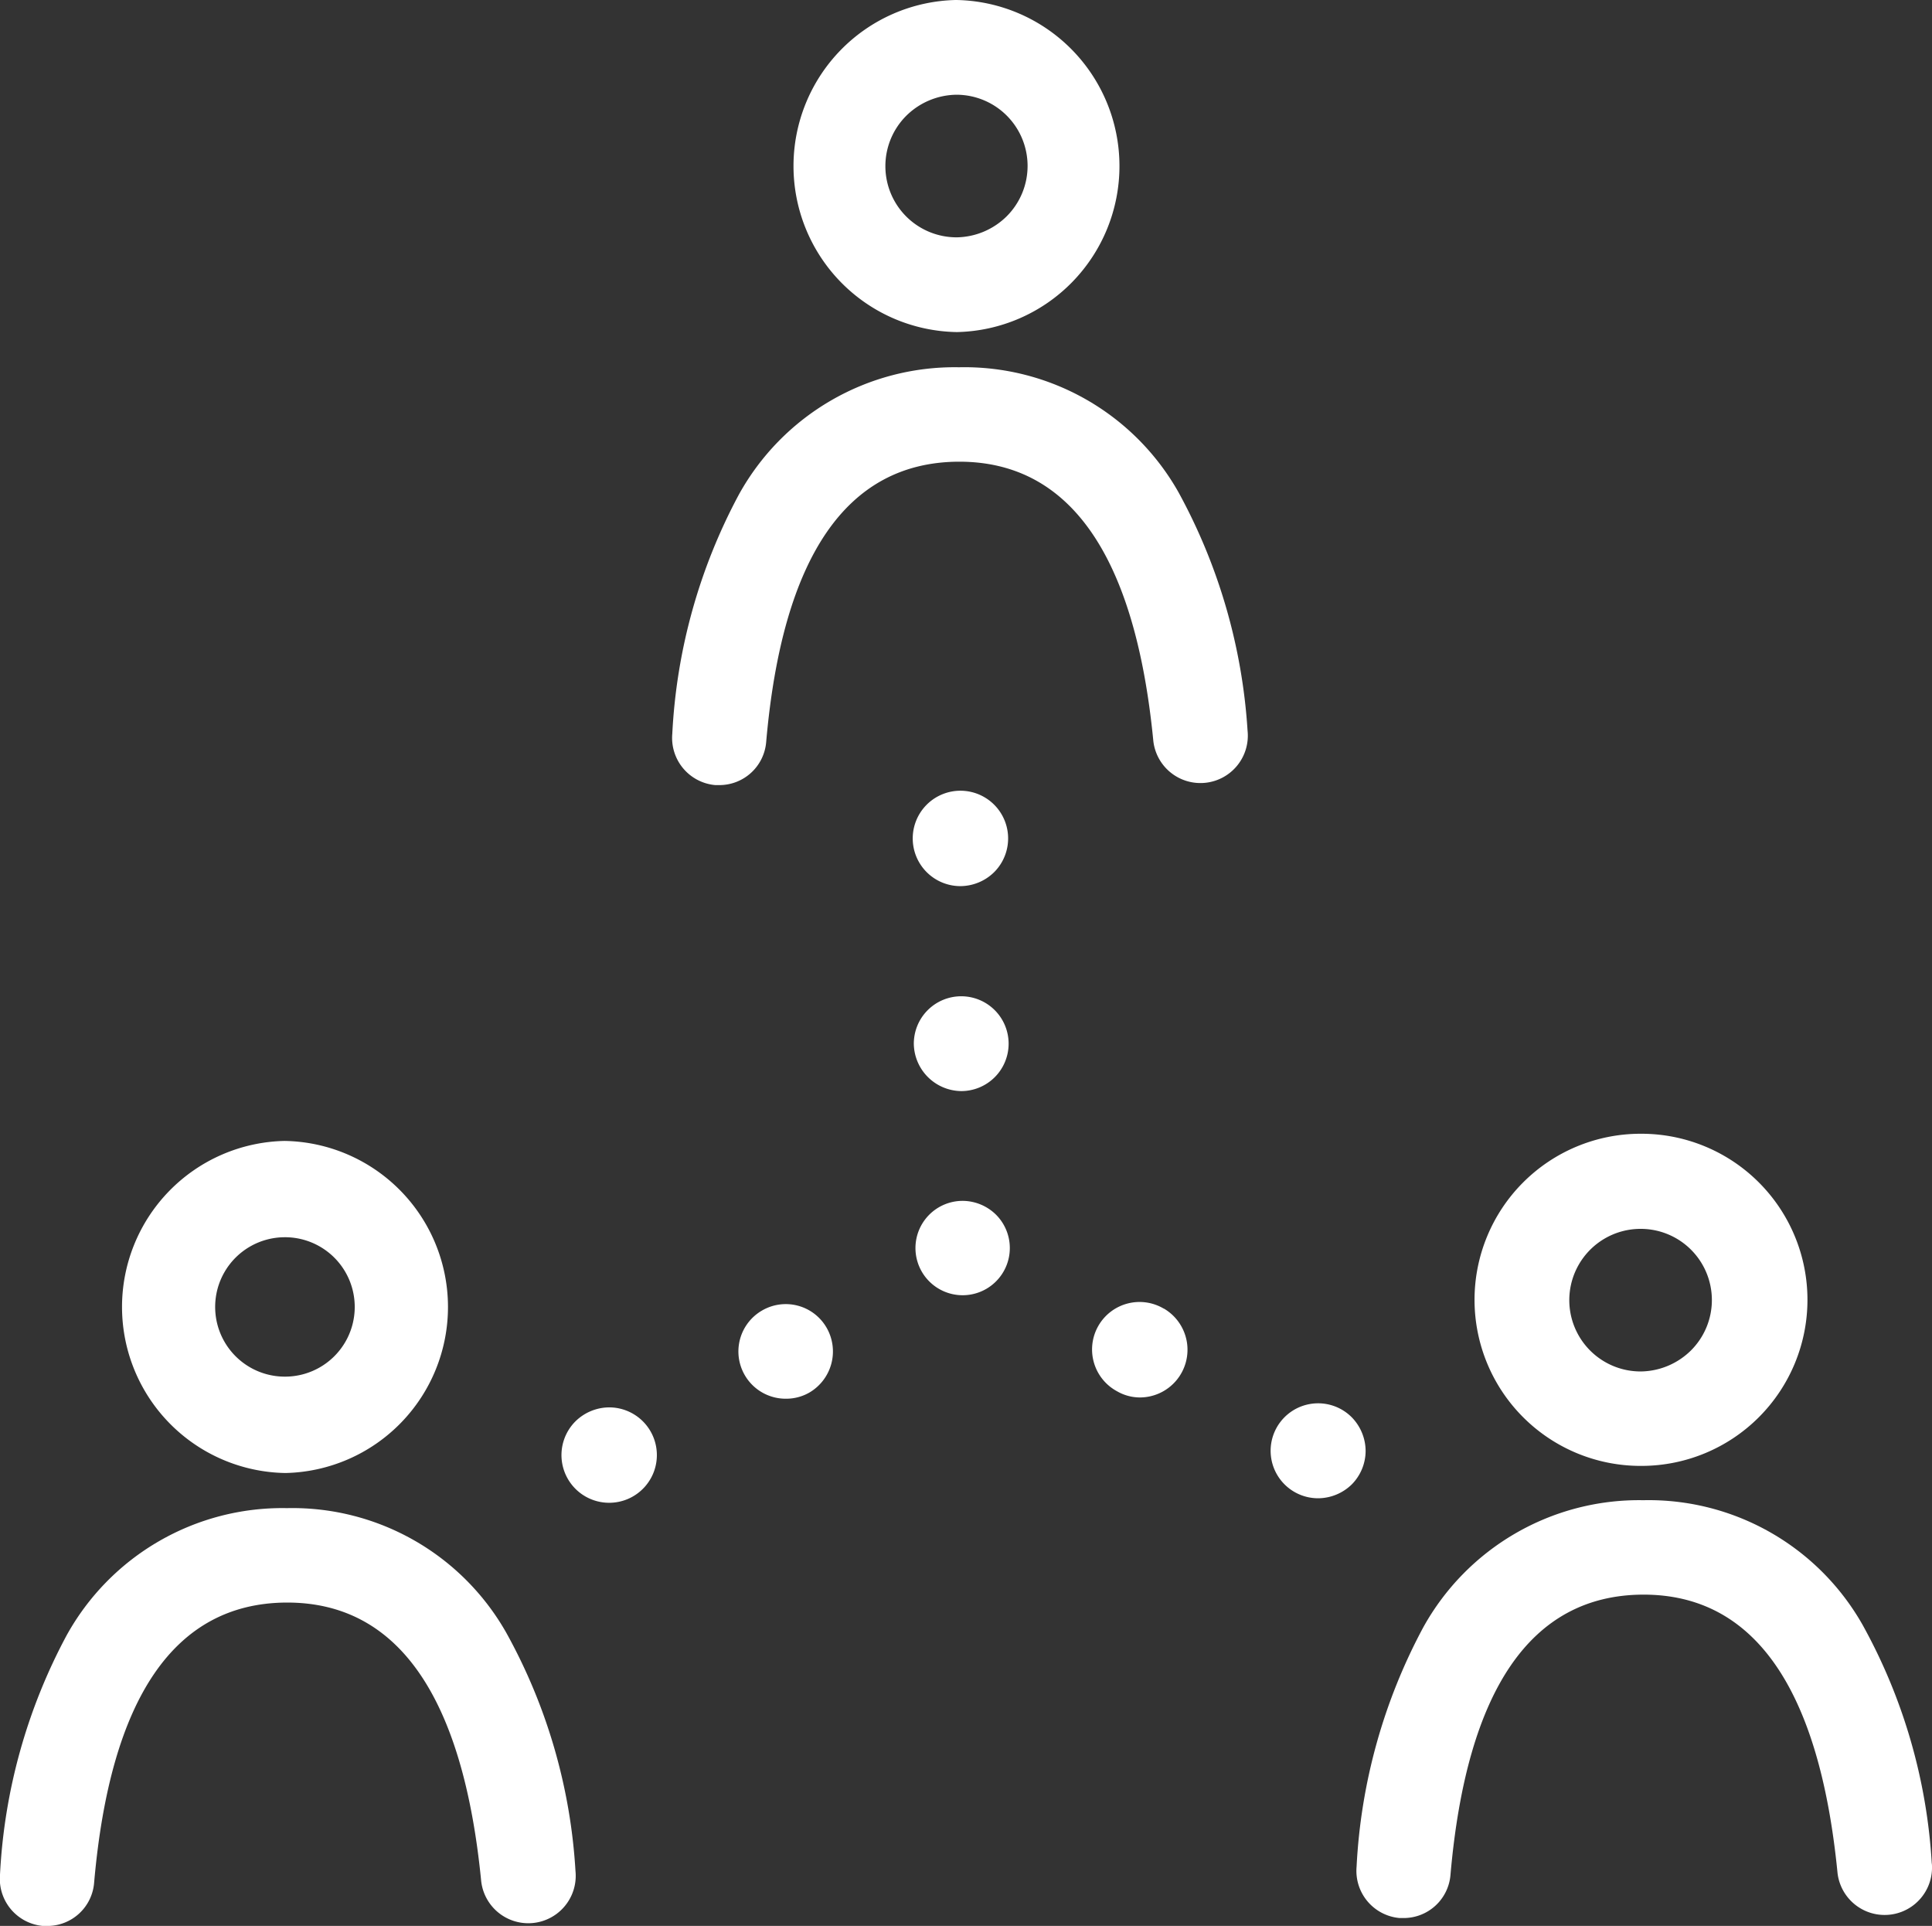
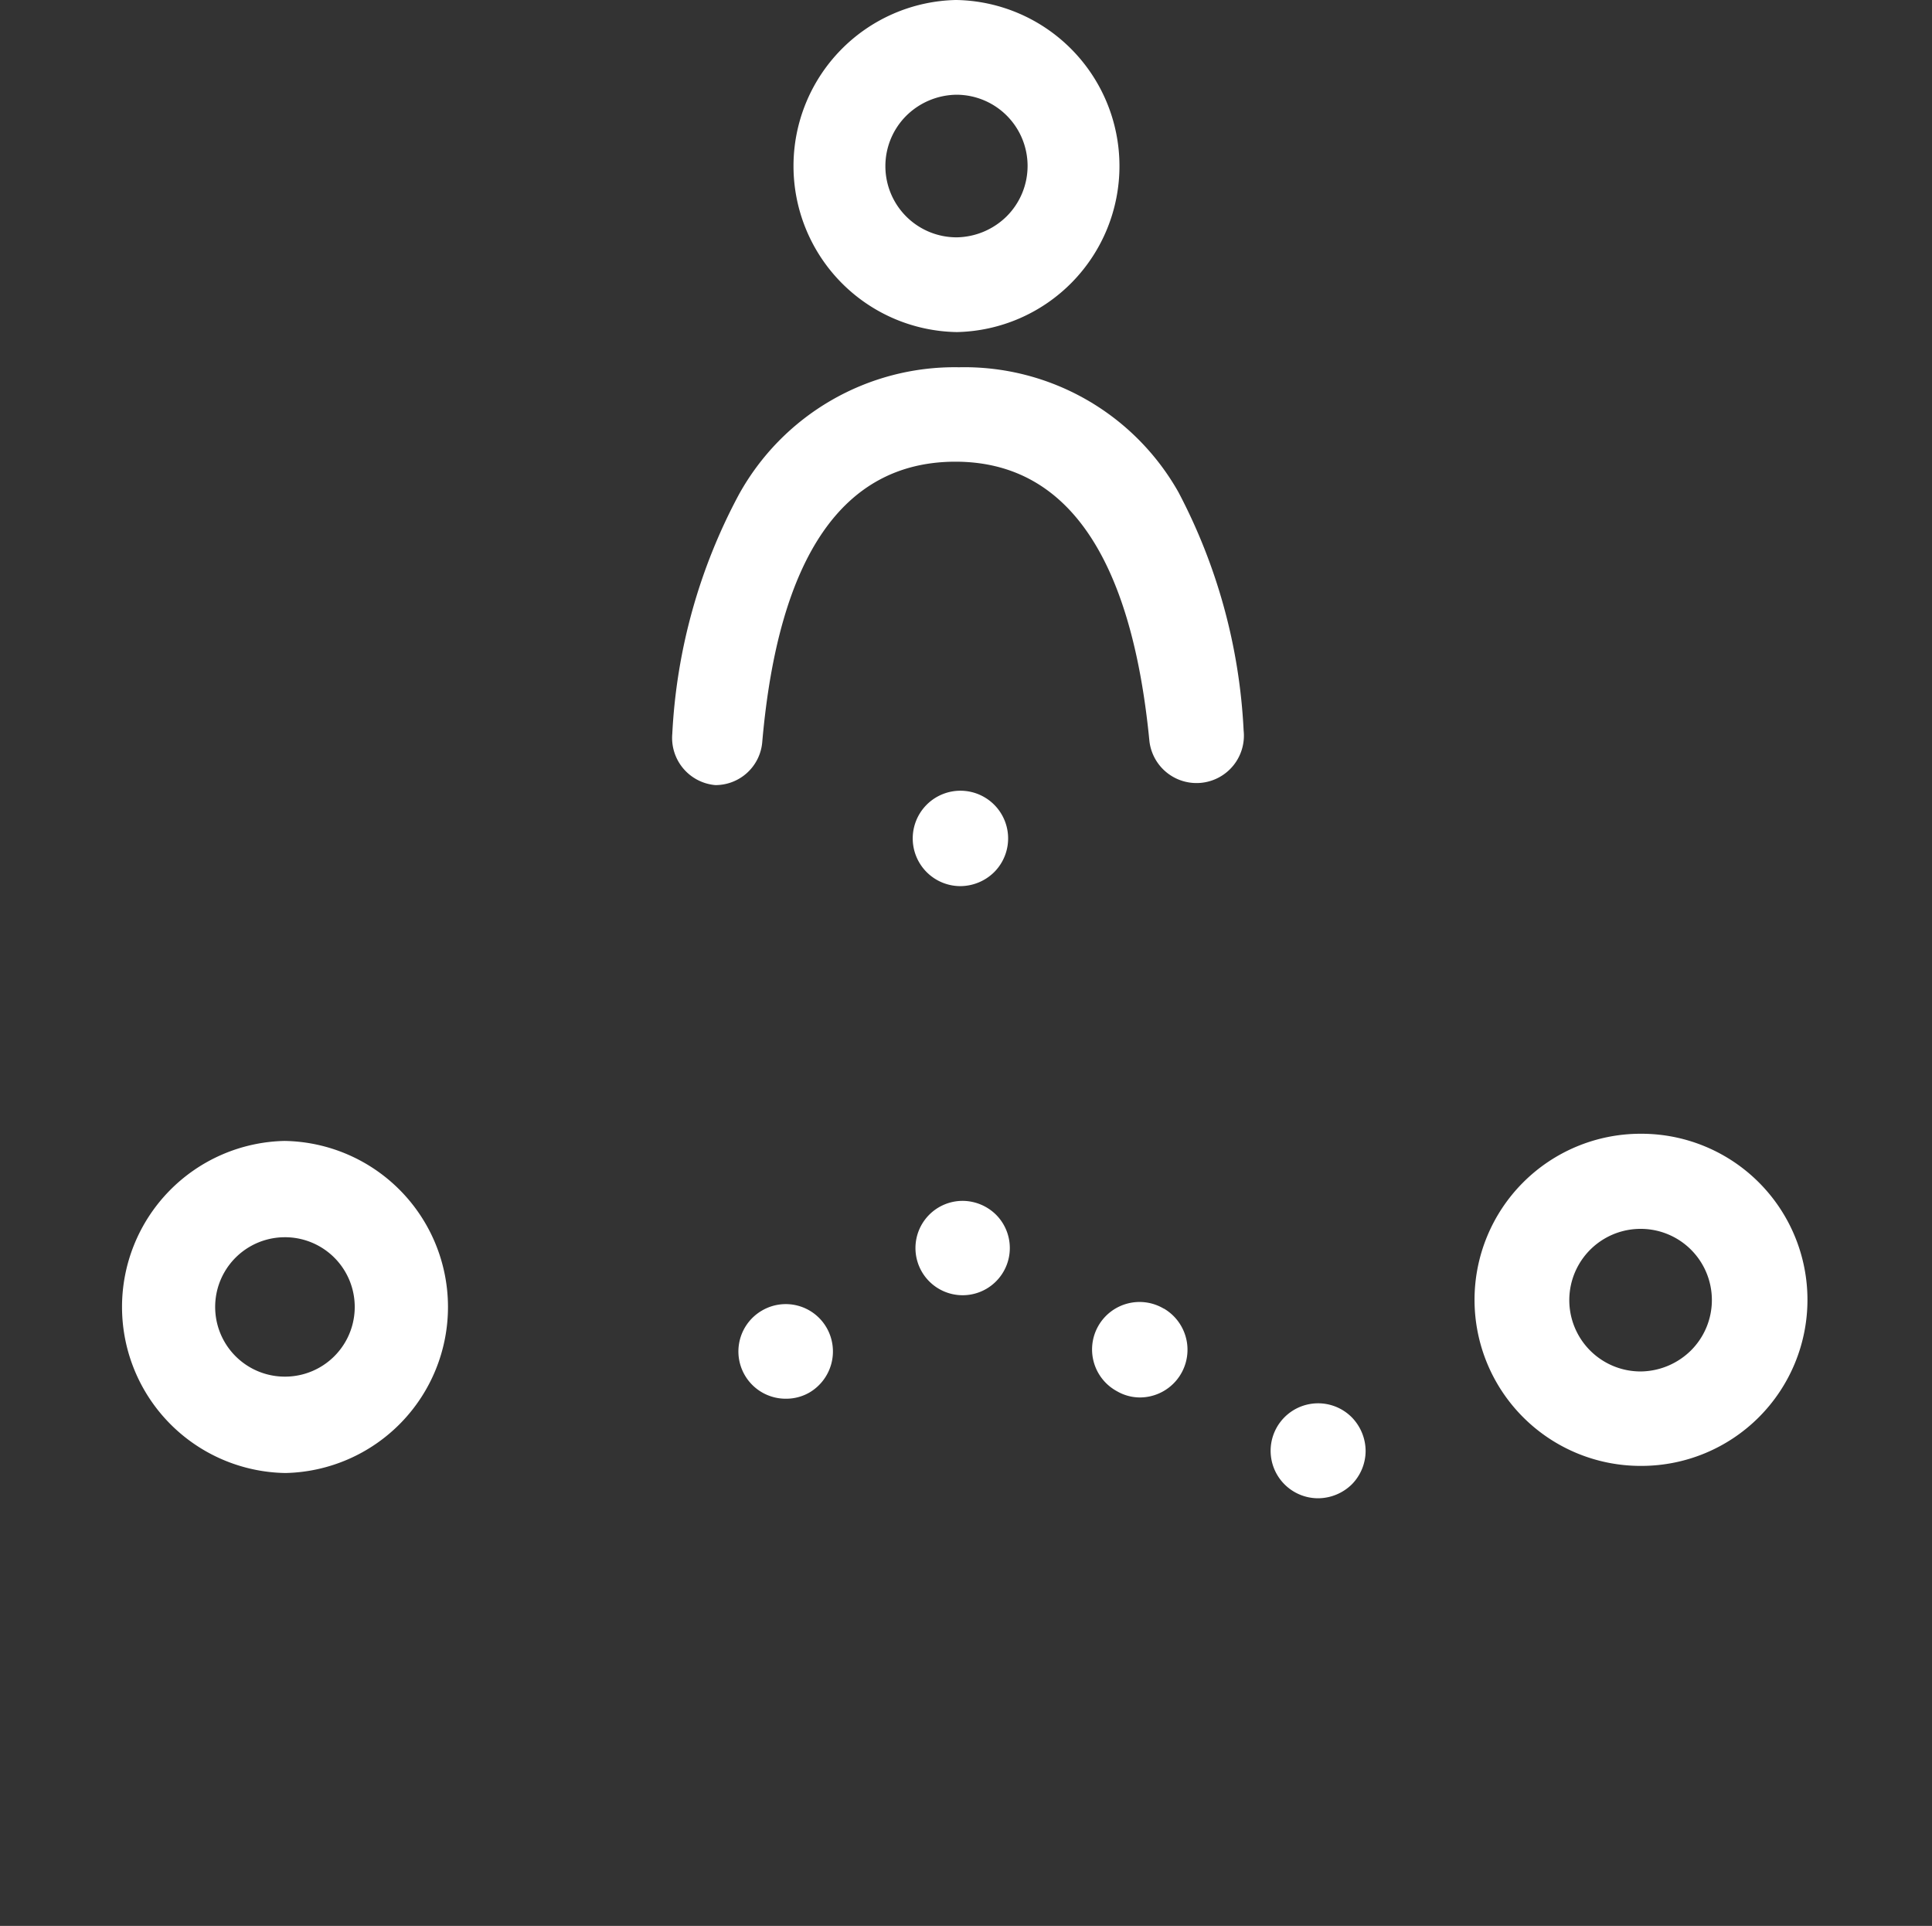
<svg xmlns="http://www.w3.org/2000/svg" width="26.085" height="26" viewBox="0 0 26.085 26">
  <rect x="0" y="0" width="26.085" height="26" fill="#333333" stroke="none" />
  <g id="networking" transform="translate(0 -0.8)">
    <g id="Group_216" data-name="Group 216" transform="translate(0 0.8)">
      <path id="Path_350" data-name="Path 350" d="M202.487,5.283h.011A2.242,2.242,0,0,0,202.487.8h-.011a2.242,2.242,0,0,0,.011,4.483Zm-.682-2.916a.98.98,0,0,1,.677-.288h.005a.961.961,0,0,1,.682,1.637.98.98,0,0,1-.677.288h-.005a.961.961,0,0,1-.682-1.637Z" transform="translate(-189.573 -0.8)" fill="#fff" />
-       <path id="Path_351" data-name="Path 351" d="M177.037,95.485a3.319,3.319,0,0,0-2.953-1.685h-.021a3.328,3.328,0,0,0-2.959,1.717,7.643,7.643,0,0,0-.9,3.231.639.639,0,0,0,.581.693h.053a.634.634,0,0,0,.634-.586c.219-2.5,1.088-3.769,2.591-3.78h.016c1.493,0,2.372,1.263,2.618,3.753a.64.64,0,1,0,1.274-.123A7.705,7.705,0,0,0,177.037,95.485Z" transform="translate(-161.127 -88.842)" fill="#fff" />
+       <path id="Path_351" data-name="Path 351" d="M177.037,95.485a3.319,3.319,0,0,0-2.953-1.685h-.021a3.328,3.328,0,0,0-2.959,1.717,7.643,7.643,0,0,0-.9,3.231.639.639,0,0,0,.581.693a.634.634,0,0,0,.634-.586c.219-2.5,1.088-3.769,2.591-3.78h.016c1.493,0,2.372,1.263,2.618,3.753a.64.64,0,1,0,1.274-.123A7.705,7.705,0,0,0,177.037,95.485Z" transform="translate(-161.127 -88.842)" fill="#fff" />
      <path id="Path_352" data-name="Path 352" d="M375.883,292.384h.011a2.242,2.242,0,0,0-.005-4.484h-.011a2.242,2.242,0,0,0,.005,4.484Zm-.005-3.2h.005a.961.961,0,0,1,.682,1.637.98.98,0,0,1-.677.288h-.005a.962.962,0,0,1-.005-1.925Z" transform="translate(-353.73 -272.594)" fill="#fff" />
-       <path id="Path_353" data-name="Path 353" d="M351.27,385.7a7.552,7.552,0,0,0-.933-3.22,3.319,3.319,0,0,0-2.953-1.685h-.021a3.329,3.329,0,0,0-2.959,1.717,7.644,7.644,0,0,0-.9,3.231.639.639,0,0,0,.581.693h.053a.634.634,0,0,0,.634-.586c.219-2.5,1.088-3.769,2.591-3.78h.016c1.493,0,2.372,1.263,2.618,3.753a.64.64,0,0,0,1.274-.123Z" transform="translate(-325.188 -360.542)" fill="#fff" />
      <path id="Path_354" data-name="Path 354" d="M231.89,202.479a.655.655,0,0,0,.453-.187.644.644,0,1,0-.453.187Z" transform="translate(-218.922 -190.516)" fill="#fff" />
-       <path id="Path_355" data-name="Path 355" d="M232.088,254.378h0a.64.64,0,1,0-.64-.634A.648.648,0,0,0,232.088,254.378Z" transform="translate(-219.11 -239.648)" fill="#fff" />
      <path id="Path_356" data-name="Path 356" d="M232.39,304.9a.637.637,0,1,0,.453.187A.646.646,0,0,0,232.39,304.9Z" transform="translate(-219.395 -288.688)" fill="#fff" />
      <path id="Path_357" data-name="Path 357" d="M277.719,330.6a.641.641,0,1,0-.634,1.114.621.621,0,0,0,.315.085.644.644,0,0,0,.32-1.2Z" transform="translate(-262.006 -312.933)" fill="#fff" />
      <path id="Path_358" data-name="Path 358" d="M322.943,356.387a.641.641,0,1,0-.453,1.093.655.655,0,0,0,.453-.187.646.646,0,0,0,.187-.453A.655.655,0,0,0,322.943,356.387Z" transform="translate(-304.692 -337.253)" fill="#fff" />
      <path id="Path_359" data-name="Path 359" d="M187.347,331.126a.638.638,0,0,0,.325,1.189.626.626,0,0,0,.32-.085.643.643,0,0,0,.229-.874A.636.636,0,0,0,187.347,331.126Z" transform="translate(-177.061 -313.432)" fill="#fff" />
-       <path id="Path_360" data-name="Path 360" d="M142.89,357.2a.655.655,0,0,0-.453.187.644.644,0,1,0,.453-.187Z" transform="translate(-134.666 -338.2)" fill="#fff" />
      <path id="Path_361" data-name="Path 361" d="M32.387,294.184H32.4a2.242,2.242,0,0,0-.011-4.483h-.011a2.242,2.242,0,0,0,.011,4.483Zm0-3.183a.941.941,0,1,1,.005,1.882h-.005a.941.941,0,1,1,0-1.882Z" transform="translate(-28.541 -274.298)" fill="#fff" />
-       <path id="Path_362" data-name="Path 362" d="M6.837,384.385A3.319,3.319,0,0,0,3.884,382.7H3.863A3.328,3.328,0,0,0,.9,384.417a7.643,7.643,0,0,0-.9,3.231.639.639,0,0,0,.581.693H.637a.634.634,0,0,0,.634-.586c.219-2.5,1.088-3.769,2.591-3.78h.016c1.493,0,2.372,1.263,2.618,3.753A.64.64,0,1,0,7.77,387.6,7.552,7.552,0,0,0,6.837,384.385Z" transform="translate(0 -362.34)" fill="#fff" />
    </g>
  </g>
</svg>